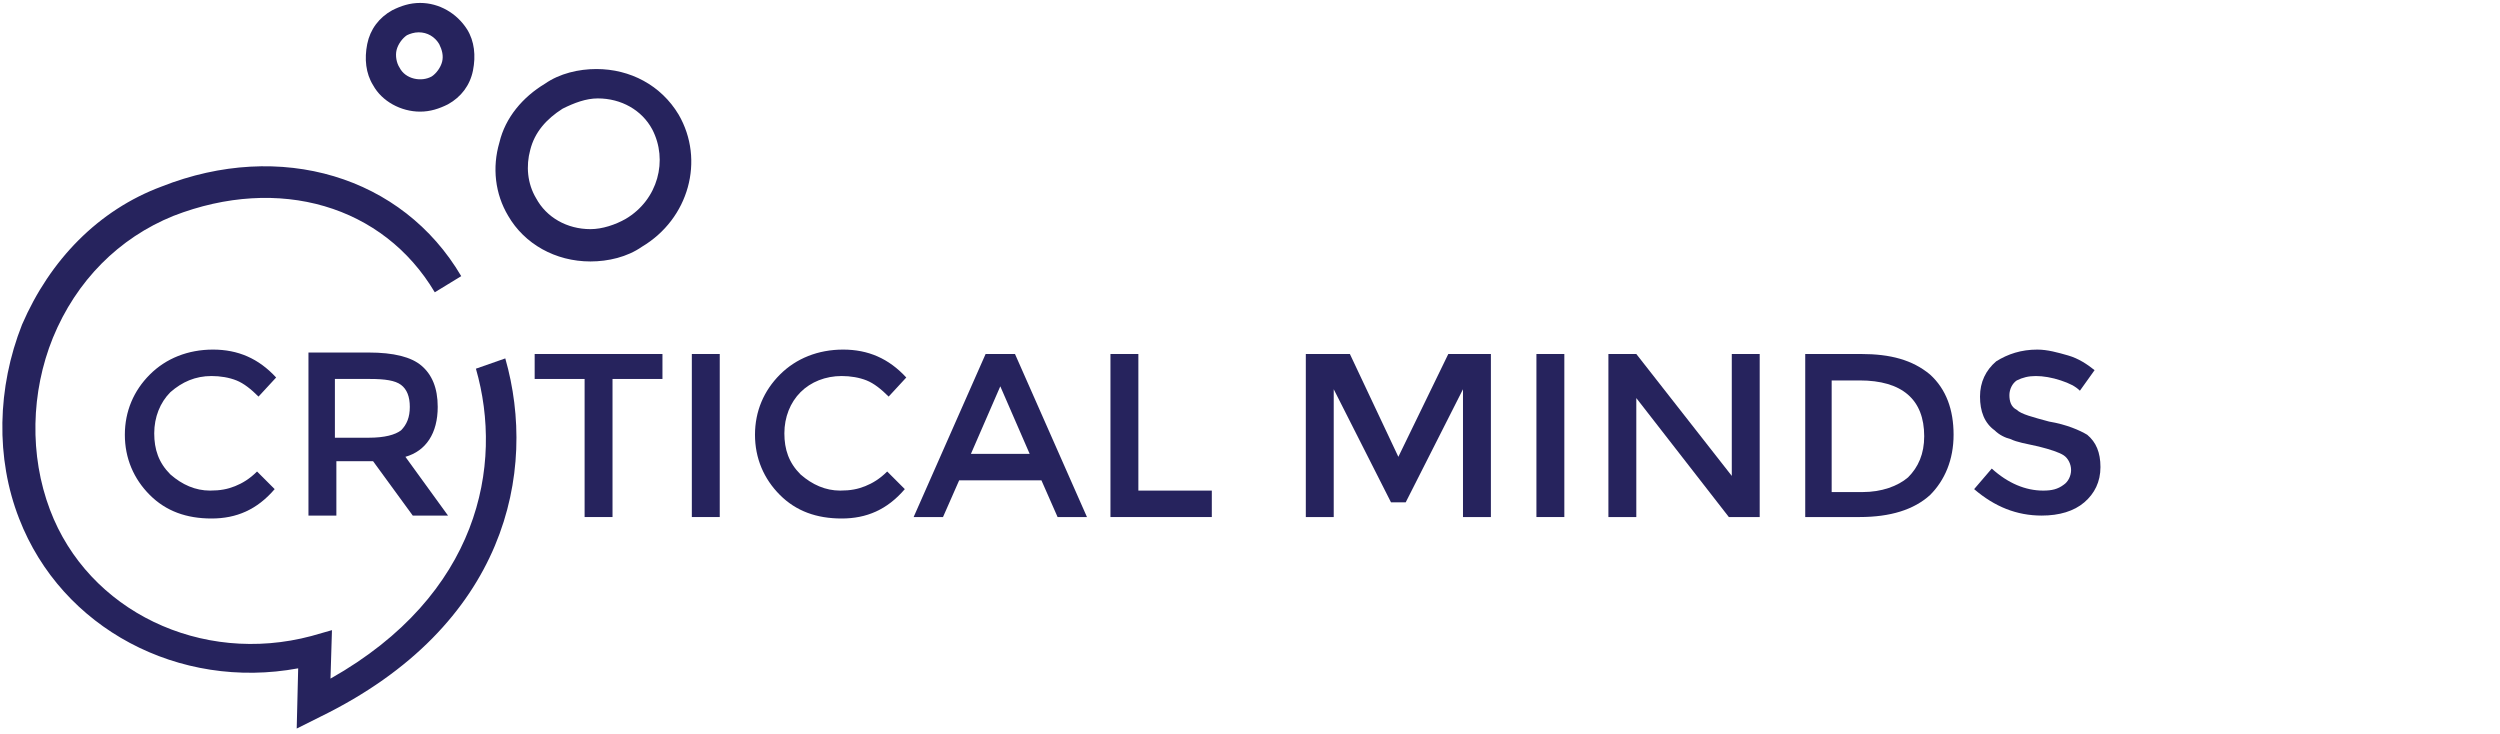
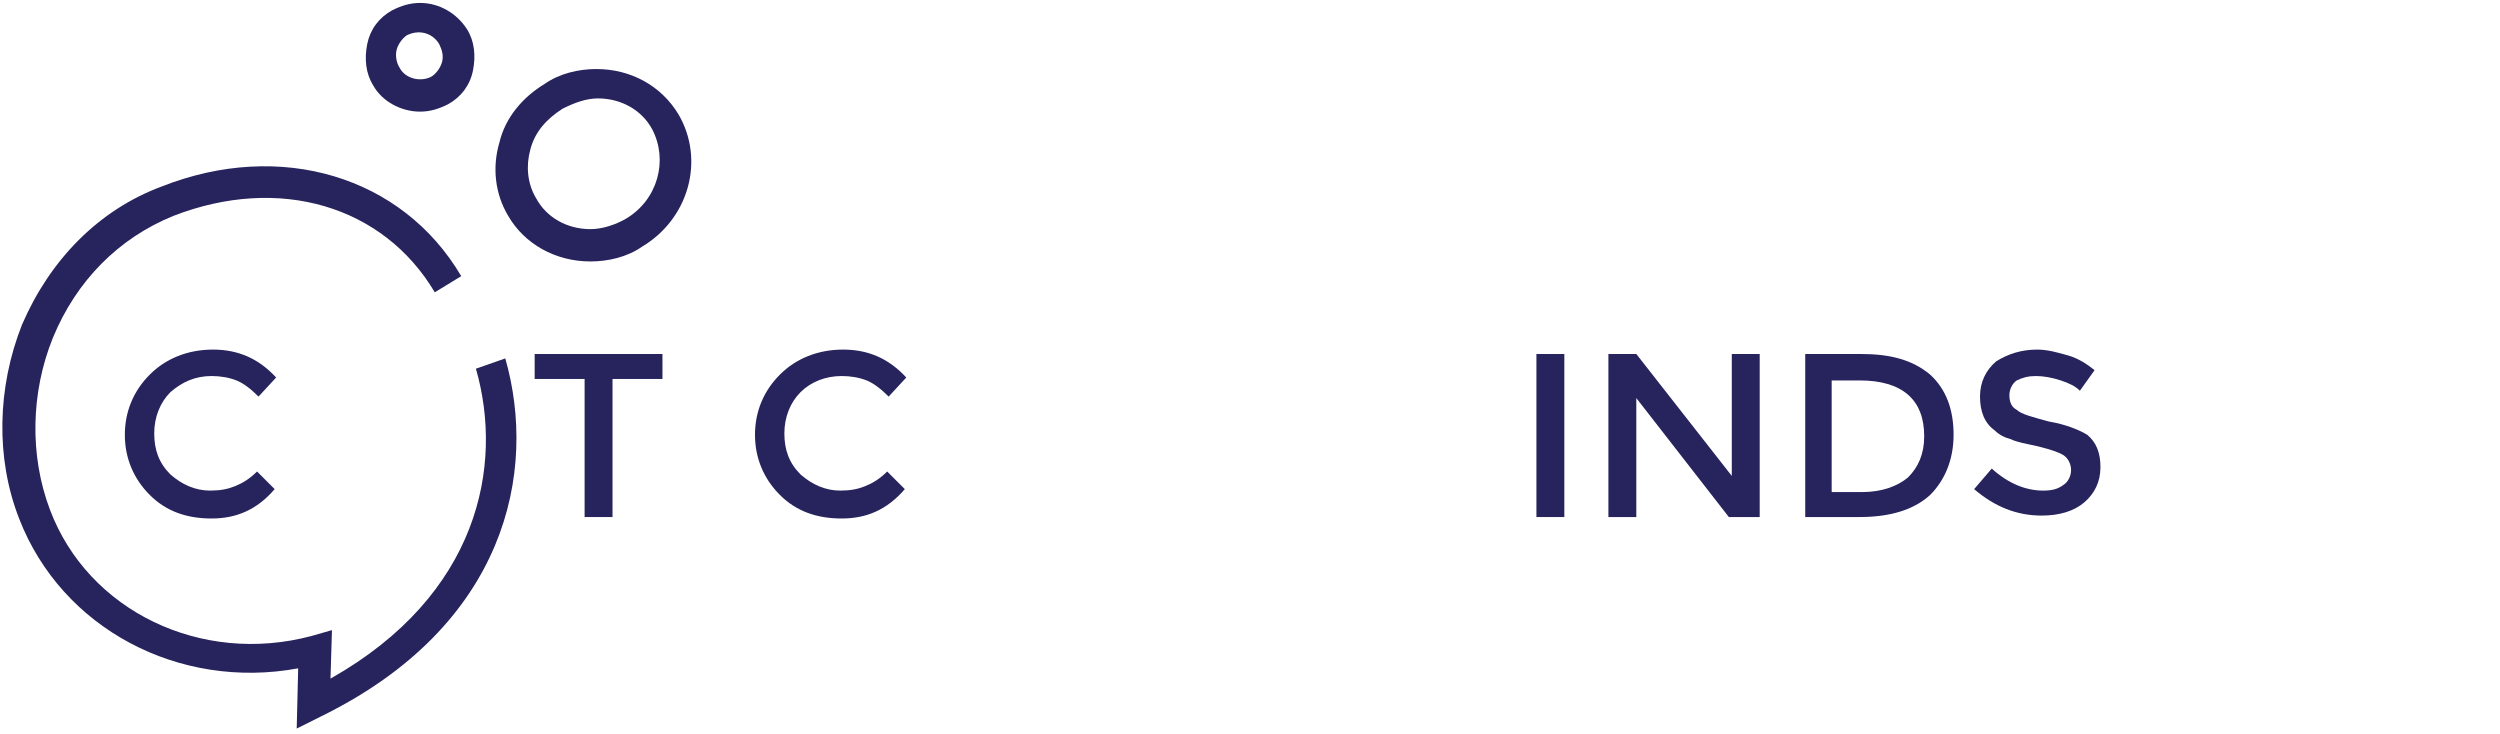
<svg xmlns="http://www.w3.org/2000/svg" version="1.1" id="Layer_1" x="0px" y="0px" width="170.2px" height="50px" viewBox="0 0 170.2 50" style="enable-background:new 0 0 170.2 50;" xml:space="preserve">
  <style type="text/css">
	.st0{fill:#26235D;}
</style>
  <g>
    <path class="st0" d="M14.4,25.6c0.6,0,1.2,0.1,1.7,0.3c0.5,0.2,1,0.6,1.5,1.1l1.2-1.3c-1.2-1.3-2.6-1.9-4.3-1.9s-3.2,0.6-4.3,1.7   c-1.1,1.1-1.7,2.5-1.7,4.1s0.6,3,1.7,4.1c1.1,1.1,2.5,1.6,4.2,1.6s3.1-0.6,4.3-2l-1.2-1.2c-0.5,0.5-1,0.8-1.5,1s-1,0.3-1.7,0.3   c-1,0-1.9-0.4-2.7-1.1c-0.8-0.8-1.1-1.7-1.1-2.8s0.4-2.1,1.1-2.8C12.4,26,13.3,25.6,14.4,25.6L14.4,25.6z" />
-     <path class="st0" d="M29.8,27.7c0-1.3-0.4-2.2-1.1-2.8c-0.7-0.6-1.9-0.9-3.6-0.9h-4.1v11.1h1.9v-3.7h2.5l2.7,3.7h2.4l-2.9-4   C29,30.7,29.8,29.5,29.8,27.7L29.8,27.7z M27.3,29.3c-0.4,0.3-1.1,0.5-2.2,0.5h-2.3v-4h2.4c1,0,1.7,0.1,2.1,0.4   c0.4,0.3,0.6,0.8,0.6,1.5S27.7,28.9,27.3,29.3z" />
    <polygon class="st0" points="36.4,25.8 39.8,25.8 39.8,35.2 41.7,35.2 41.7,25.8 45.1,25.8 45.1,24.1 36.4,24.1  " />
-     <rect x="47.1" y="24.1" class="st0" width="1.9" height="11.1" />
    <path class="st0" d="M57.3,25.6c0.6,0,1.2,0.1,1.7,0.3c0.5,0.2,1,0.6,1.5,1.1l1.2-1.3c-1.2-1.3-2.6-1.9-4.3-1.9   c-1.7,0-3.2,0.6-4.3,1.7c-1.1,1.1-1.7,2.5-1.7,4.1s0.6,3,1.7,4.1c1.1,1.1,2.5,1.6,4.2,1.6s3.1-0.6,4.3-2l-1.2-1.2   c-0.5,0.5-1,0.8-1.5,1c-0.5,0.2-1,0.3-1.7,0.3c-1,0-1.9-0.4-2.7-1.1c-0.8-0.8-1.1-1.7-1.1-2.8s0.4-2.1,1.1-2.8S56.2,25.6,57.3,25.6   L57.3,25.6z" />
-     <path class="st0" d="M67.1,24.1l-4.9,11.1h2l1.1-2.5h5.6l1.1,2.5h2l-4.9-11.1H67.1L67.1,24.1z M66.1,30.9l2-4.6l2,4.6   C70.1,30.9,66.1,30.9,66.1,30.9z" />
-     <polygon class="st0" points="77.5,24.1 75.6,24.1 75.6,35.2 82.5,35.2 82.5,33.4 77.5,33.4  " />
-     <polygon class="st0" points="95.2,31.1 91.9,24.1 88.9,24.1 88.9,35.2 90.8,35.2 90.8,26.5 94.7,34.2 95.7,34.2 99.6,26.5    99.6,35.2 101.5,35.2 101.5,24.1 98.6,24.1  " />
    <rect x="104.6" y="24.1" class="st0" width="1.9" height="11.1" />
    <polygon class="st0" points="117.9,32.4 111.4,24.1 109.5,24.1 109.5,35.2 111.4,35.2 111.4,27.1 117.7,35.2 119.8,35.2    119.8,24.1 117.9,24.1  " />
    <path class="st0" d="M126.7,24.1h-3.8v11.1h3.7c2.1,0,3.7-0.5,4.8-1.5c1-1,1.6-2.4,1.6-4.1c0-1.7-0.5-3.1-1.6-4.1   C130.2,24.5,128.7,24.1,126.7,24.1L126.7,24.1z M129.9,32.5c-0.7,0.6-1.8,1-3.1,1h-2.1v-7.6h1.9c2.9,0,4.4,1.3,4.4,3.8   C131,30.9,130.6,31.8,129.9,32.5z" />
    <path class="st0" d="M139.5,28.7c-1.1-0.3-1.9-0.5-2.2-0.8c-0.4-0.2-0.5-0.6-0.5-1s0.2-0.8,0.5-1c0.4-0.2,0.8-0.3,1.3-0.3   c0.5,0,1.1,0.1,1.7,0.3c0.6,0.2,1,0.4,1.3,0.7l1-1.4c-0.5-0.4-1.1-0.8-1.8-1s-1.4-0.4-2.1-0.4c-1.1,0-2,0.3-2.8,0.8   c-0.7,0.6-1.1,1.4-1.1,2.4s0.3,1.8,1,2.3c0.3,0.3,0.7,0.5,1.1,0.6c0.4,0.2,1,0.3,1.9,0.5c0.8,0.2,1.4,0.4,1.7,0.6   c0.3,0.2,0.5,0.6,0.5,1c0,0.4-0.2,0.8-0.5,1c-0.4,0.3-0.8,0.4-1.4,0.4c-1.2,0-2.4-0.5-3.5-1.5l-1.2,1.4c1.4,1.2,2.9,1.8,4.6,1.8   c1.2,0,2.2-0.3,2.9-0.9c0.7-0.6,1.1-1.4,1.1-2.4c0-1-0.3-1.7-0.9-2.2C141.6,29.3,140.7,28.9,139.5,28.7L139.5,28.7z" />
    <path class="st0" d="M32.4,25.1c1.9,6.6,0.2,15.4-9.9,21.1l0.1-3.3l-1.4,0.4c-7.5,2-15.2-1.7-17.8-8.6C2,31,2.1,26.7,3.6,23   c1.6-3.9,4.5-6.8,8.2-8.3c7.2-2.8,14.3-0.7,17.8,5.2l1.8-1.1c-4-6.8-12.3-9.3-20.4-6.1c-4.3,1.6-7.6,5-9.5,9.4   c-1.7,4.3-1.8,9.1-0.2,13.2c2.9,7.5,10.9,11.7,19,10.2l-0.1,4.1l1.6-0.8c12.7-6.2,14.8-16.7,12.6-24.4L32.4,25.1L32.4,25.1z" />
    <path class="st0" d="M40.6,4.7c-1.2,0-2.5,0.3-3.5,1c-1.5,0.9-2.7,2.3-3.1,4c-0.5,1.7-0.3,3.5,0.6,5c1.1,1.9,3.2,3.1,5.6,3.1   c1.2,0,2.5-0.3,3.5-1c3.2-1.9,4.3-5.9,2.5-9C45,5.8,42.9,4.7,40.6,4.7L40.6,4.7z M42.6,14.9c-0.7,0.4-1.6,0.7-2.4,0.7   c-1.6,0-3-0.8-3.7-2.1c-0.6-1-0.7-2.2-0.4-3.3c0.3-1.2,1.1-2.1,2.2-2.8c0.8-0.4,1.6-0.7,2.4-0.7c1.6,0,3,0.8,3.7,2.1   C45.5,10.9,44.8,13.6,42.6,14.9z" />
    <path class="st0" d="M28.6,7.6c0.7,0,1.3-0.2,1.9-0.5c0.9-0.5,1.5-1.3,1.7-2.3c0.2-1,0.1-2-0.4-2.8c-0.7-1.1-1.9-1.8-3.2-1.8   c-0.7,0-1.3,0.2-1.9,0.5c-0.9,0.5-1.5,1.3-1.7,2.3c-0.2,1-0.1,2,0.4,2.8C26,6.9,27.3,7.6,28.6,7.6z M27,3.4c0.1-0.4,0.4-0.8,0.7-1   c0.2-0.1,0.5-0.2,0.8-0.2c0.6,0,1.1,0.3,1.4,0.8c0.2,0.4,0.3,0.8,0.2,1.2c-0.1,0.4-0.4,0.8-0.7,1c-0.7,0.4-1.8,0.2-2.2-0.6   C27,4.3,26.9,3.8,27,3.4L27,3.4z" />
  </g>
</svg>